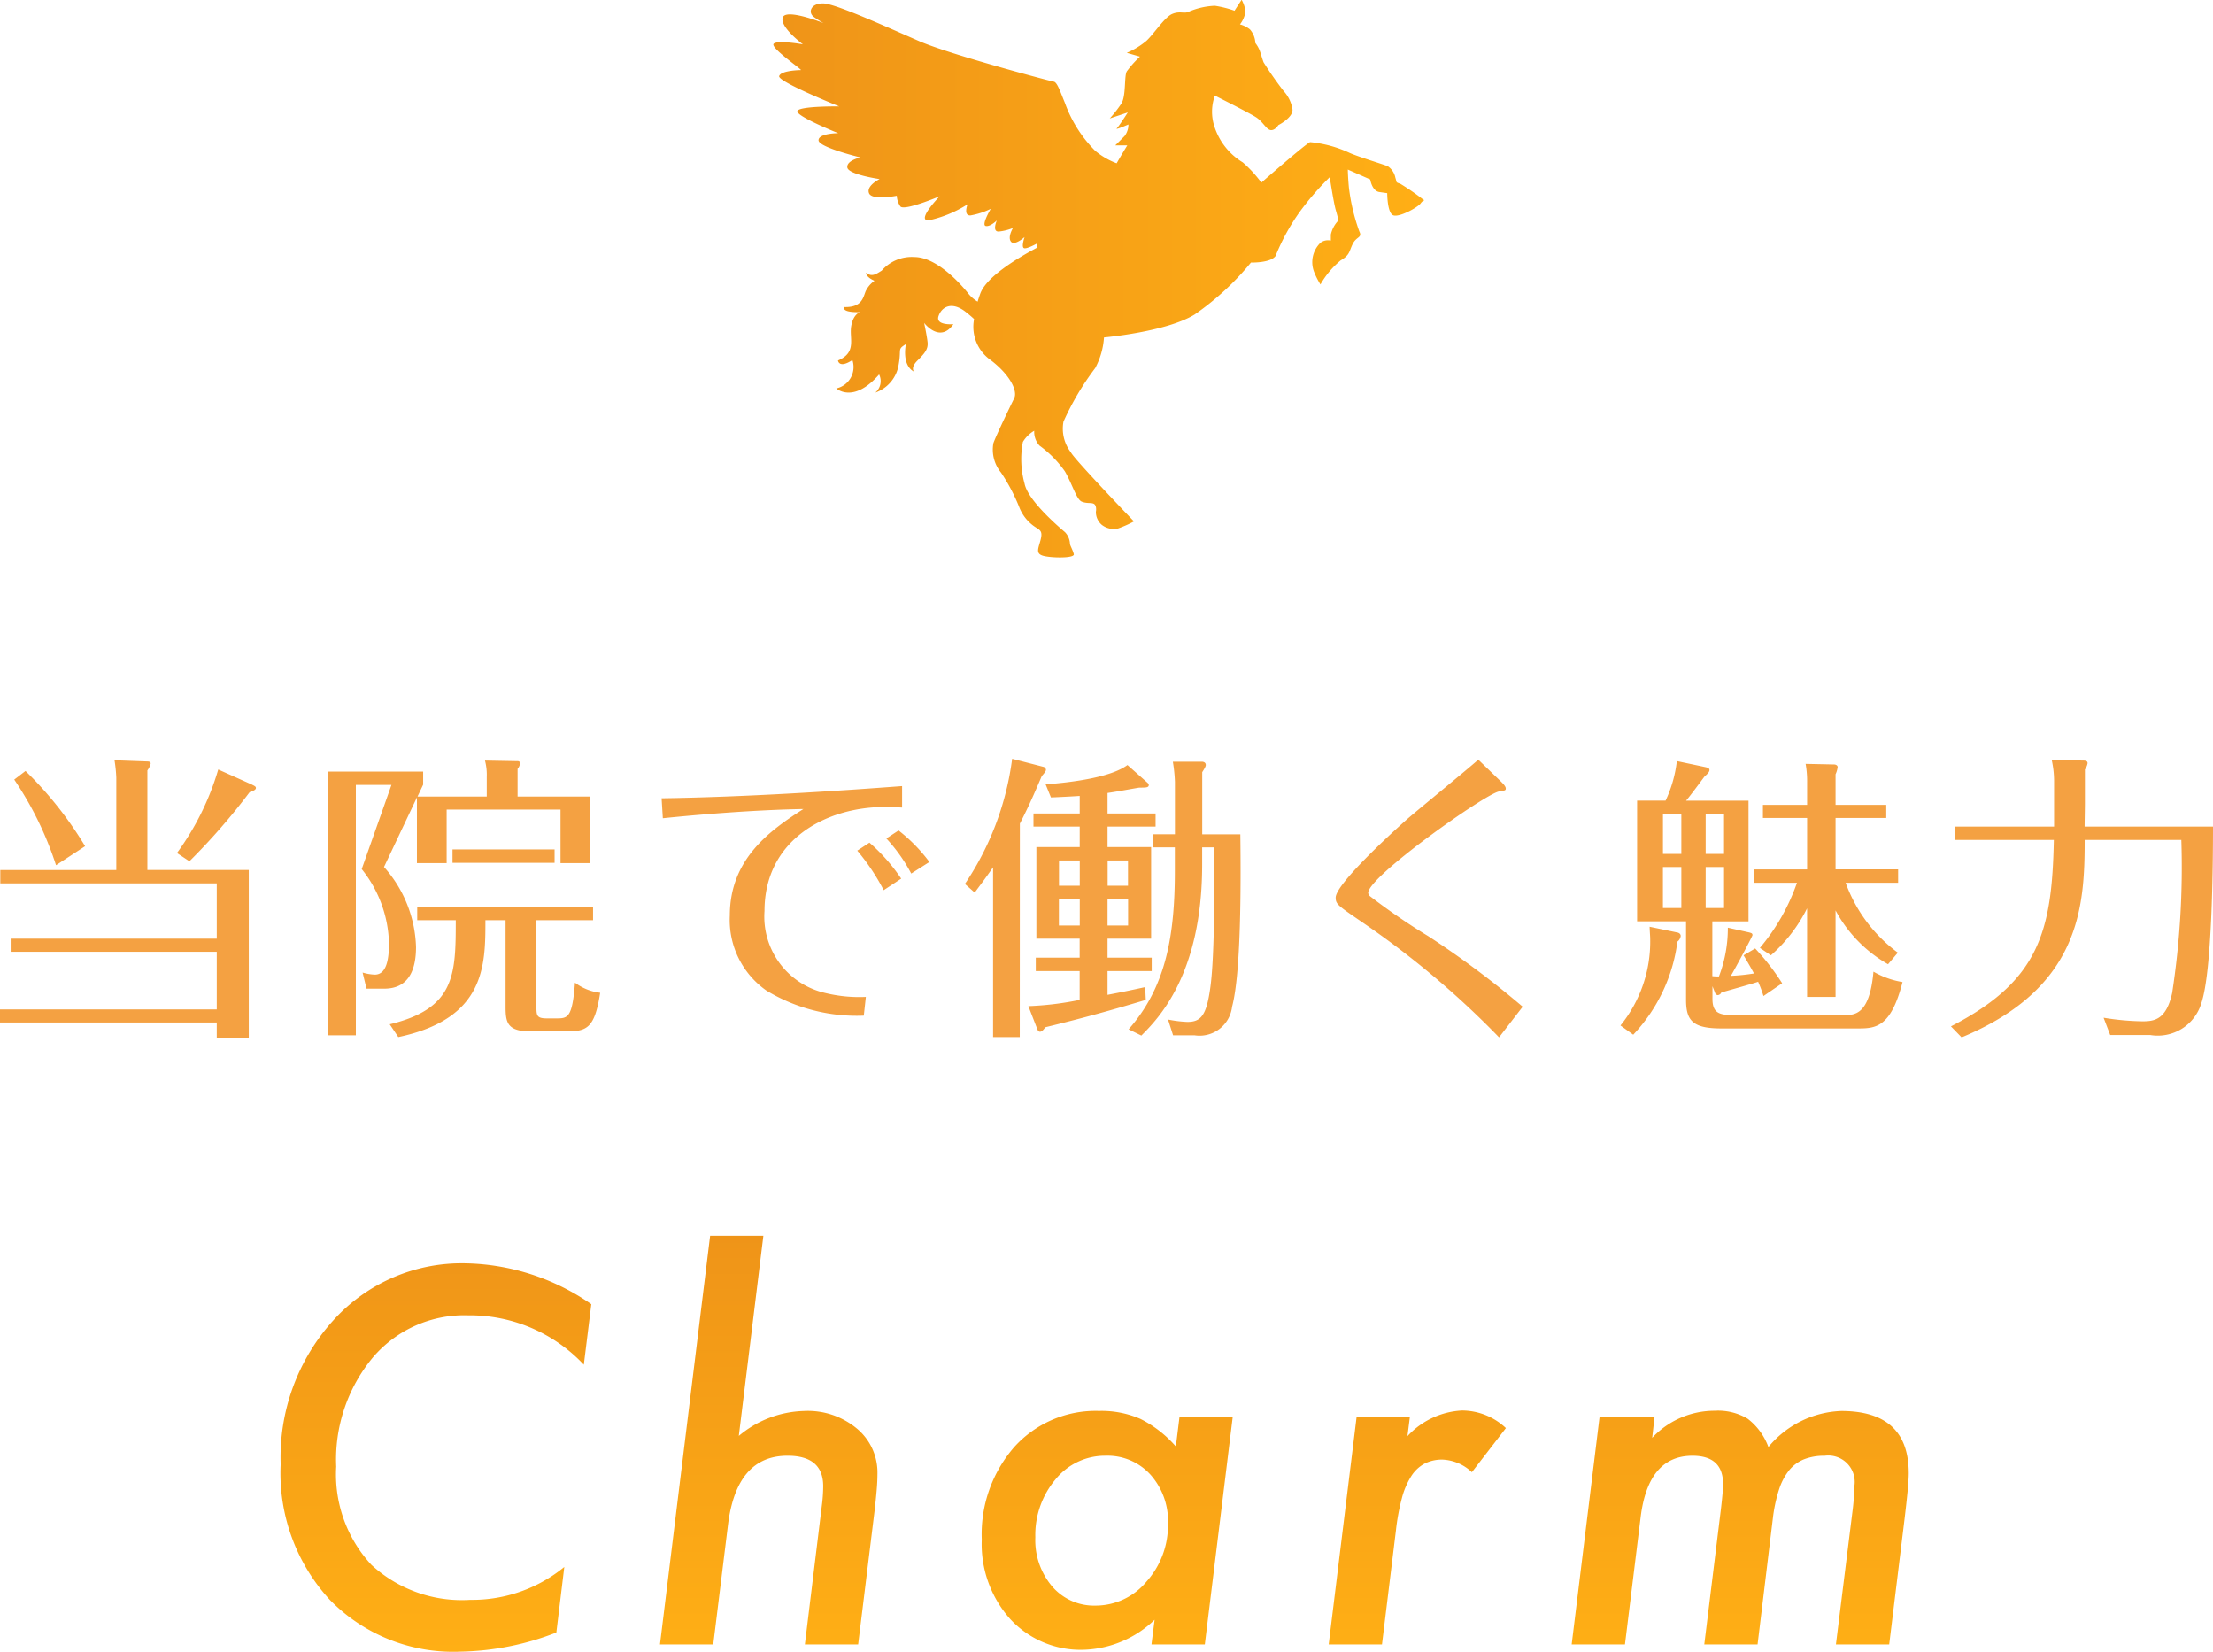
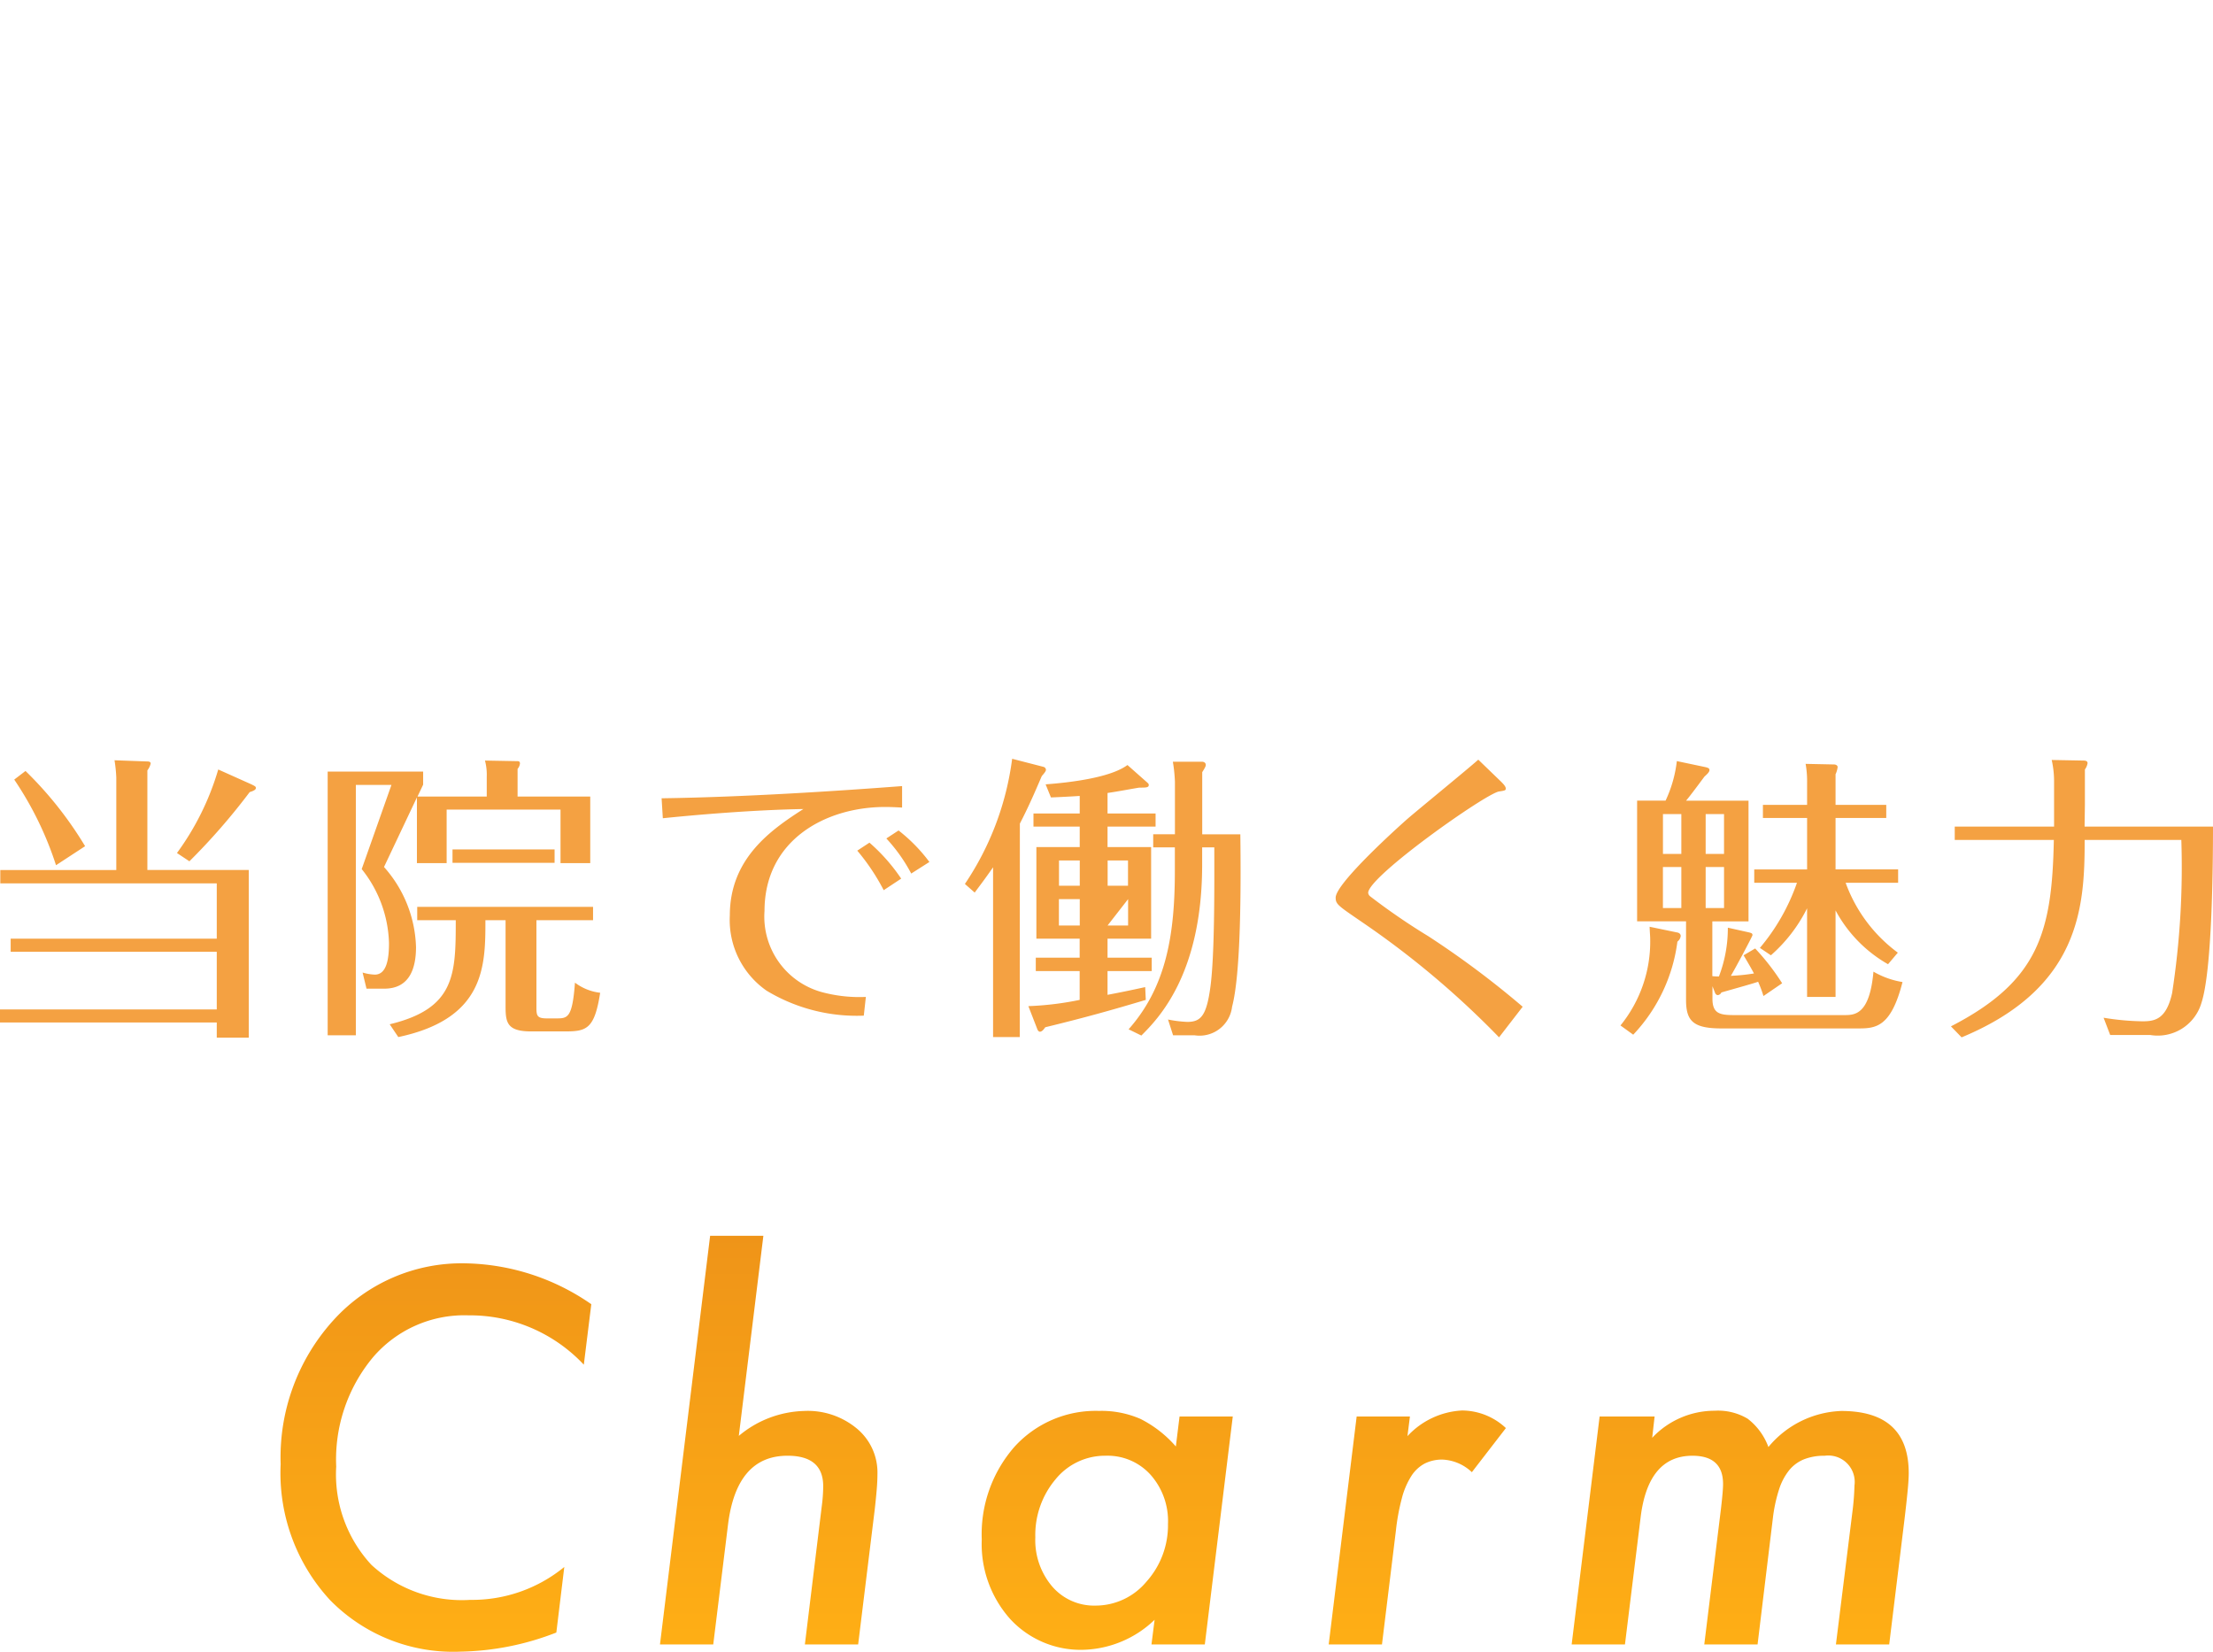
<svg xmlns="http://www.w3.org/2000/svg" xmlns:xlink="http://www.w3.org/1999/xlink" width="134" height="100" viewBox="0 0 134 100">
  <defs>
    <linearGradient id="linear-gradient" y1="0.5" x2="1" y2="0.5" gradientUnits="objectBoundingBox">
      <stop offset="0" stop-color="#ef9418" />
      <stop offset="1" stop-color="#ffaf15" />
    </linearGradient>
    <linearGradient id="linear-gradient-2" x1="0.5" y1="0" x2="0.5" y2="1" xlink:href="#linear-gradient" />
  </defs>
  <g id="グループ_1344" data-name="グループ 1344" transform="translate(-1112 -1902.272)">
-     <path id="パス_2901" data-name="パス 2901" d="M9.932-8.586v-6.03a1.106,1.106,0,0,0,.2-.414c0-.108-.108-.126-.215-.126l-1.975-.072a8.9,8.9,0,0,1,.108,1.044v5.6H1.026v.81H14.133v3.348H1.654v.792H14.133V-.144H1.008V.648H14.133v.918h1.939V-8.586Zm-3.771-1.44A22.632,22.632,0,0,0,2.552-14.58l-.682.522A20.446,20.446,0,0,1,4.4-8.874Zm8.062-4.644a16.3,16.3,0,0,1-2.5,5.058l.754.5A38.622,38.622,0,0,0,16.126-13.3c.233-.072.377-.144.377-.252,0-.09-.09-.126-.269-.216Zm12.03,1.692V-9h1.8v-3.24h6.895V-9h1.8v-4.032h-4.4v-1.674a.6.6,0,0,0,.144-.324c0-.108-.054-.144-.144-.144l-1.975-.036a3.285,3.285,0,0,1,.108.972v1.206H26.289l.341-.72v-.792H20.849V1.422h1.706V-13.734h2.155l-1.8,5.094a7.475,7.475,0,0,1,1.652,4.482c0,.918-.126,1.908-.862,1.908a2.99,2.99,0,0,1-.736-.126L23.2-1.4h1.077c1.562,0,1.921-1.278,1.921-2.52A7.6,7.6,0,0,0,24.26-8.766Zm7.236,7.434h3.429v-.81H26.271v.81h2.334c0,3.294-.036,5.346-4,6.3l.521.774C30.4.414,30.4-2.808,30.4-5.544h1.221v5.22c0,.972.09,1.512,1.544,1.512h2.065c1.293,0,1.778-.144,2.119-2.34a3.114,3.114,0,0,1-1.526-.612C35.662.4,35.374.4,34.674.4h-.557c-.61,0-.628-.18-.628-.7Zm1.1-3.474v-.81H28.408v.81Zm6.554-2.7c1.957-.2,5.369-.5,8.511-.558C47.692-11.016,45.2-9.288,45.2-5.832a5.213,5.213,0,0,0,2.226,4.554A10.573,10.573,0,0,0,53.312.234L53.437-.9a8.721,8.721,0,0,1-2.514-.252A4.738,4.738,0,0,1,47.3-6.1c0-4.284,3.681-6.3,7.308-6.3.341,0,.7.018,1.023.036v-1.3c-4.04.306-9.57.666-14.562.738ZM52.917-9.756a12.852,12.852,0,0,1,1.6,2.394l1.059-.7a11.061,11.061,0,0,0-1.921-2.178Zm1.76-.738A9.971,9.971,0,0,1,56.184-8.37l1.1-.7a9.878,9.878,0,0,0-1.867-1.908Zm14.6-4.446c-1.041.774-3.5,1.062-4.956,1.17l.323.792c.108,0,1.221-.054,1.742-.09v1.062h-2.8v.792h2.8v1.242H63.762v5.544h2.621v1.152H63.726v.81h2.657V-.72a18.73,18.73,0,0,1-3.106.378l.539,1.386c.018.054.072.162.162.162.144,0,.269-.2.323-.27C66.742.342,68.34-.108,70.387-.72l-.036-.774c-1.077.234-1.436.306-2.28.468v-1.44h2.675v-.81H68.071V-4.428H70.71V-9.972H68.071v-1.242H70.98v-.792H68.071v-1.242c.521-.072,1.472-.252,1.921-.324.413,0,.575,0,.575-.162,0-.072-.054-.108-.09-.144Zm-1.2,7.308v-1.53H69.31v1.53Zm1.239.81v1.6H68.071v-1.6Zm-2.927,0v1.6H65.126v-1.6Zm-1.257-.81v-1.53h1.257v1.53Zm-2.37-3.762c.628-1.206,1.131-2.43,1.329-2.88.126-.144.251-.288.251-.378a.2.2,0,0,0-.162-.18l-1.885-.486A17.567,17.567,0,0,1,59.434-7.74l.593.522c.467-.63.557-.738,1.113-1.53V1.53h1.616Zm11.042.648v-3.762c.162-.252.215-.36.215-.432,0-.162-.144-.2-.233-.2h-1.76a9.4,9.4,0,0,1,.126,1.224v3.168H70.836v.792h1.311v1.422c0,3.87-.521,7.02-2.8,9.594l.772.378C71.141.414,73.8-2.268,73.8-8.91V-9.954h.736c0,1.926.036,6.39-.233,8.424C74.068.234,73.727.612,72.9.612A7.3,7.3,0,0,1,71.734.468l.305.954h1.293a1.983,1.983,0,0,0,2.28-1.728c.539-2.034.539-7.236.5-10.44Zm16.716-4.518c-.664.594-3.735,3.1-4.327,3.618-1.257,1.116-4.309,3.96-4.309,4.734,0,.4.144.486,1.562,1.458a53.548,53.548,0,0,1,8.331,7L93.208-.306A55.013,55.013,0,0,0,87.5-4.572,39.274,39.274,0,0,1,83.961-7a.313.313,0,0,1-.108-.2c0-.99,7.092-5.994,7.918-6.138.377-.054.413-.072.413-.18,0-.144-.2-.324-.269-.4ZM104.7-1.548l.162.414a.192.192,0,0,0,.162.126.275.275,0,0,0,.215-.162c.305-.09,1.867-.522,2.226-.648a7.49,7.49,0,0,1,.323.864l1.131-.774a14.134,14.134,0,0,0-1.634-2.106l-.7.414c.287.486.467.792.628,1.1a12.1,12.1,0,0,1-1.4.144c.2-.324,1.311-2.394,1.311-2.466,0-.108-.072-.126-.2-.162l-1.293-.288a8.16,8.16,0,0,1-.539,2.952,3.176,3.176,0,0,1-.4-.018V-5.472h2.191V-12.78H103.1c.215-.252.7-.9,1.113-1.458.2-.18.305-.288.305-.4s-.108-.144-.269-.18l-1.706-.36a7.684,7.684,0,0,1-.682,2.394h-1.724v7.308H103.1V-.72c0,1.278.431,1.728,2.155,1.728h8.188c1.1,0,2.047,0,2.765-2.808a5.155,5.155,0,0,1-1.76-.63C114.216.2,113.3.2,112.672.2H106.01c-.862,0-1.311-.09-1.311-.99Zm-1.885-7.218v2.484H101.7V-8.766Zm2.586,0v2.484h-1.113V-8.766Zm-1.113-.792V-11.97H105.4v2.412Zm-2.586,0V-11.97h1.113v2.412Zm-.808,4.41c.018.45.036.576.036.756a8.052,8.052,0,0,1-1.8,5.22l.772.558a10.063,10.063,0,0,0,2.675-5.634.5.5,0,0,0,.2-.342c0-.126-.108-.2-.233-.216Zm7.344,1.728a9.291,9.291,0,0,0,2.191-2.844V-.9h1.724V-6.138a8.2,8.2,0,0,0,3.178,3.258l.593-.7a9.113,9.113,0,0,1-3.16-4.23h3.178v-.81h-3.789v-3.114h3.07v-.792h-3.07v-1.854a1.463,1.463,0,0,0,.126-.432c0-.126-.144-.162-.215-.162l-1.724-.036a5.92,5.92,0,0,1,.09,1.134v1.35h-2.675v.792h2.675v3.114h-3.2v.81h2.586a12.427,12.427,0,0,1-2.244,3.942Zm17.147-10.62v2.826h-6.015v.81h6c-.108,5.58-.916,8.55-6.23,11.286l.646.666c7.2-2.988,7.451-7.92,7.451-11.952h5.853a50.048,50.048,0,0,1-.557,9.27c-.359,1.62-1.077,1.71-1.8,1.71A15.684,15.684,0,0,1,128.383.36l.4,1.044H131.2A2.757,2.757,0,0,0,134.308-.54c.646-1.962.7-8.262.7-10.674h-7.775c0-.2.018-1.152.018-1.368V-14.67a.9.9,0,0,0,.162-.378c0-.108-.072-.162-.251-.162l-1.921-.036A5.857,5.857,0,0,1,125.384-14.04Z" transform="translate(1110.992 1963.529)" fill="#f4a142" />
-     <path id="パス_2899" data-name="パス 2899" d="M157.139,314.461s-.283,1.258.488,1.669c0,0-.231-.232.205-.667s.667-.693.616-1.129-.206-1.155-.206-1.155.95,1.257,1.771.076c0,0-1.1.1-.9-.488s.822-.9,1.642-.256c.213.166.379.311.511.435a2.461,2.461,0,0,0,.905,2.41c1.225.893,1.755,1.92,1.524,2.385s-1.093,2.252-1.259,2.715a2.188,2.188,0,0,0,.464,1.789,11.214,11.214,0,0,1,1.126,2.152,2.54,2.54,0,0,0,1.027,1.193c.264.165.364.265.231.761s-.3.794.165.927,1.921.165,1.855-.1-.232-.53-.232-.629a1.092,1.092,0,0,0-.3-.7c-.233-.2-2.253-1.889-2.451-2.949a5.533,5.533,0,0,1-.1-2.517,1.935,1.935,0,0,1,.687-.674,1.219,1.219,0,0,0,.32.9,6.633,6.633,0,0,1,1.536,1.558c.448.768.7,1.706,1.025,1.834s.555.044.725.129.149.4.128.469a1.018,1.018,0,0,0,.363.81,1.17,1.17,0,0,0,.981.214,6.535,6.535,0,0,0,.96-.427s-3.649-3.8-3.82-4.183a2.342,2.342,0,0,1-.448-1.855,16.624,16.624,0,0,1,1.921-3.243,4.557,4.557,0,0,0,.533-1.857s3.765-.329,5.488-1.388a16.658,16.658,0,0,0,3.411-3.146s1.192.034,1.49-.4a12.92,12.92,0,0,1,1.425-2.616,16.9,16.9,0,0,1,1.855-2.153s.232,1.524.364,1.987.166.629.166.629a1.771,1.771,0,0,0-.463.861v.364a.748.748,0,0,0-.629.132,1.635,1.635,0,0,0-.4,1.722,4.331,4.331,0,0,0,.4.8,5.26,5.26,0,0,1,1.224-1.457c.564-.331.5-.53.728-.994s.6-.364.4-.762a12.006,12.006,0,0,1-.629-2.65c-.066-.728-.066-1.092-.066-1.092l1.358.6s.1.7.562.762l.465.066s0,1.126.331,1.325,1.523-.464,1.689-.7.3-.165.166-.232a14.192,14.192,0,0,0-1.391-.961c-.3-.1-.2-.066-.3-.364a1.092,1.092,0,0,0-.464-.7c-.232-.1-1.755-.562-2.285-.795a7.21,7.21,0,0,0-2.418-.662c-.3.132-2.948,2.45-2.948,2.45a7.592,7.592,0,0,0-1.126-1.225,3.95,3.95,0,0,1-1.722-2.185,2.866,2.866,0,0,1,.033-1.855s2.12,1.06,2.517,1.325.6.728.862.762.463-.3.463-.3.861-.43.861-.928a2.1,2.1,0,0,0-.53-1.126,21.071,21.071,0,0,1-1.226-1.755c-.132-.365-.132-.431-.231-.7a1.824,1.824,0,0,0-.265-.464,1.329,1.329,0,0,0-.331-.827,1.664,1.664,0,0,0-.6-.3,1.642,1.642,0,0,0,.331-.763,1.772,1.772,0,0,0-.232-.728l-.43.663a6.456,6.456,0,0,0-1.192-.3,4.51,4.51,0,0,0-1.589.364c-.266.133-.53-.065-.994.133s-1.092,1.192-1.555,1.623a4.667,4.667,0,0,1-1.194.729l.8.231a6.172,6.172,0,0,0-.8.894c-.165.3-.032,1.491-.33,1.954a7.537,7.537,0,0,1-.7.895l1.092-.364s-.53.828-.662.96.7-.231.7-.231a1.143,1.143,0,0,1-.232.7l-.563.563h.728s-.351.566-.645,1.085a4.494,4.494,0,0,1-1.3-.756,7.832,7.832,0,0,1-1.834-2.9c-.244-.581-.458-1.253-.672-1.284s-6.3-1.65-8.13-2.445-5.043-2.261-5.808-2.292-.978.549-.581.825a5.49,5.49,0,0,0,.581.367s-2.292-.917-2.476-.336,1.223,1.62,1.223,1.62-1.559-.275-1.773-.031,1.773,1.59,1.65,1.59-1.223.031-1.315.366,3.637,1.834,3.637,1.834-2.567-.03-2.537.306,2.476,1.315,2.476,1.315-1.192,0-1.192.428,2.537,1.039,2.537,1.039-.856.184-.794.611,1.956.7,1.956.7-.825.4-.642.856,1.681.153,1.681.153a1.232,1.232,0,0,0,.214.641c.214.307,2.385-.611,2.385-.611s-1.407,1.437-.7,1.467a7.291,7.291,0,0,0,2.385-.978s-.276.7.183.672a4.584,4.584,0,0,0,1.223-.4s-.581.978-.306,1.039.672-.336.672-.336-.306.7.123.672a3.074,3.074,0,0,0,.855-.214s-.336.55-.122.825.826-.275.826-.275-.215.611-.031.672.825-.306.825-.306a.224.224,0,0,0-.006.258c-1.367.726-3.116,1.819-3.471,2.8-.059.161-.112.323-.16.486a2.149,2.149,0,0,1-.547-.469c-.358-.461-1.873-2.232-3.284-2.232a2.406,2.406,0,0,0-1.977.822c-.333.205-.59.41-.949.128,0,0-.026.256.513.487a1.618,1.618,0,0,0-.539.641c-.154.387-.231.977-1.283.95,0,0-.256.333.95.308,0,0-.411.1-.539.847s.359,1.592-.8,2.079c0,0,.051.513.872-.026a1.327,1.327,0,0,1-.975,1.719s1.026.95,2.592-.847a.905.905,0,0,1-.231,1.1,2.146,2.146,0,0,0,1.386-1.54C156.907,314.693,156.574,314.822,157.139,314.461Z" transform="translate(1009.716 1608.643)" fill="url(#linear-gradient)" />
+     <path id="パス_2901" data-name="パス 2901" d="M9.932-8.586v-6.03a1.106,1.106,0,0,0,.2-.414c0-.108-.108-.126-.215-.126l-1.975-.072a8.9,8.9,0,0,1,.108,1.044v5.6H1.026v.81H14.133v3.348H1.654v.792H14.133V-.144H1.008V.648H14.133v.918h1.939V-8.586Zm-3.771-1.44A22.632,22.632,0,0,0,2.552-14.58l-.682.522A20.446,20.446,0,0,1,4.4-8.874Zm8.062-4.644a16.3,16.3,0,0,1-2.5,5.058l.754.5A38.622,38.622,0,0,0,16.126-13.3c.233-.072.377-.144.377-.252,0-.09-.09-.126-.269-.216Zm12.03,1.692V-9h1.8v-3.24h6.895V-9h1.8v-4.032h-4.4v-1.674a.6.6,0,0,0,.144-.324c0-.108-.054-.144-.144-.144l-1.975-.036a3.285,3.285,0,0,1,.108.972v1.206H26.289l.341-.72v-.792H20.849V1.422h1.706V-13.734h2.155l-1.8,5.094a7.475,7.475,0,0,1,1.652,4.482c0,.918-.126,1.908-.862,1.908a2.99,2.99,0,0,1-.736-.126L23.2-1.4h1.077c1.562,0,1.921-1.278,1.921-2.52A7.6,7.6,0,0,0,24.26-8.766Zm7.236,7.434h3.429v-.81H26.271v.81h2.334c0,3.294-.036,5.346-4,6.3l.521.774C30.4.414,30.4-2.808,30.4-5.544h1.221v5.22c0,.972.09,1.512,1.544,1.512h2.065c1.293,0,1.778-.144,2.119-2.34a3.114,3.114,0,0,1-1.526-.612C35.662.4,35.374.4,34.674.4h-.557c-.61,0-.628-.18-.628-.7Zm1.1-3.474v-.81H28.408v.81Zm6.554-2.7c1.957-.2,5.369-.5,8.511-.558C47.692-11.016,45.2-9.288,45.2-5.832a5.213,5.213,0,0,0,2.226,4.554A10.573,10.573,0,0,0,53.312.234L53.437-.9a8.721,8.721,0,0,1-2.514-.252A4.738,4.738,0,0,1,47.3-6.1c0-4.284,3.681-6.3,7.308-6.3.341,0,.7.018,1.023.036v-1.3c-4.04.306-9.57.666-14.562.738ZM52.917-9.756a12.852,12.852,0,0,1,1.6,2.394l1.059-.7a11.061,11.061,0,0,0-1.921-2.178Zm1.76-.738A9.971,9.971,0,0,1,56.184-8.37l1.1-.7a9.878,9.878,0,0,0-1.867-1.908Zm14.6-4.446c-1.041.774-3.5,1.062-4.956,1.17l.323.792c.108,0,1.221-.054,1.742-.09v1.062h-2.8v.792h2.8v1.242H63.762v5.544h2.621v1.152H63.726v.81h2.657V-.72a18.73,18.73,0,0,1-3.106.378l.539,1.386c.018.054.072.162.162.162.144,0,.269-.2.323-.27C66.742.342,68.34-.108,70.387-.72l-.036-.774c-1.077.234-1.436.306-2.28.468v-1.44h2.675v-.81H68.071V-4.428H70.71V-9.972H68.071v-1.242H70.98v-.792H68.071v-1.242c.521-.072,1.472-.252,1.921-.324.413,0,.575,0,.575-.162,0-.072-.054-.108-.09-.144Zm-1.2,7.308v-1.53H69.31v1.53Zm1.239.81v1.6H68.071Zm-2.927,0v1.6H65.126v-1.6Zm-1.257-.81v-1.53h1.257v1.53Zm-2.37-3.762c.628-1.206,1.131-2.43,1.329-2.88.126-.144.251-.288.251-.378a.2.2,0,0,0-.162-.18l-1.885-.486A17.567,17.567,0,0,1,59.434-7.74l.593.522c.467-.63.557-.738,1.113-1.53V1.53h1.616Zm11.042.648v-3.762c.162-.252.215-.36.215-.432,0-.162-.144-.2-.233-.2h-1.76a9.4,9.4,0,0,1,.126,1.224v3.168H70.836v.792h1.311v1.422c0,3.87-.521,7.02-2.8,9.594l.772.378C71.141.414,73.8-2.268,73.8-8.91V-9.954h.736c0,1.926.036,6.39-.233,8.424C74.068.234,73.727.612,72.9.612A7.3,7.3,0,0,1,71.734.468l.305.954h1.293a1.983,1.983,0,0,0,2.28-1.728c.539-2.034.539-7.236.5-10.44Zm16.716-4.518c-.664.594-3.735,3.1-4.327,3.618-1.257,1.116-4.309,3.96-4.309,4.734,0,.4.144.486,1.562,1.458a53.548,53.548,0,0,1,8.331,7L93.208-.306A55.013,55.013,0,0,0,87.5-4.572,39.274,39.274,0,0,1,83.961-7a.313.313,0,0,1-.108-.2c0-.99,7.092-5.994,7.918-6.138.377-.054.413-.072.413-.18,0-.144-.2-.324-.269-.4ZM104.7-1.548l.162.414a.192.192,0,0,0,.162.126.275.275,0,0,0,.215-.162c.305-.09,1.867-.522,2.226-.648a7.49,7.49,0,0,1,.323.864l1.131-.774a14.134,14.134,0,0,0-1.634-2.106l-.7.414c.287.486.467.792.628,1.1a12.1,12.1,0,0,1-1.4.144c.2-.324,1.311-2.394,1.311-2.466,0-.108-.072-.126-.2-.162l-1.293-.288a8.16,8.16,0,0,1-.539,2.952,3.176,3.176,0,0,1-.4-.018V-5.472h2.191V-12.78H103.1c.215-.252.7-.9,1.113-1.458.2-.18.305-.288.305-.4s-.108-.144-.269-.18l-1.706-.36a7.684,7.684,0,0,1-.682,2.394h-1.724v7.308H103.1V-.72c0,1.278.431,1.728,2.155,1.728h8.188c1.1,0,2.047,0,2.765-2.808a5.155,5.155,0,0,1-1.76-.63C114.216.2,113.3.2,112.672.2H106.01c-.862,0-1.311-.09-1.311-.99Zm-1.885-7.218v2.484H101.7V-8.766Zm2.586,0v2.484h-1.113V-8.766Zm-1.113-.792V-11.97H105.4v2.412Zm-2.586,0V-11.97h1.113v2.412Zm-.808,4.41c.018.45.036.576.036.756a8.052,8.052,0,0,1-1.8,5.22l.772.558a10.063,10.063,0,0,0,2.675-5.634.5.5,0,0,0,.2-.342c0-.126-.108-.2-.233-.216Zm7.344,1.728a9.291,9.291,0,0,0,2.191-2.844V-.9h1.724V-6.138a8.2,8.2,0,0,0,3.178,3.258l.593-.7a9.113,9.113,0,0,1-3.16-4.23h3.178v-.81h-3.789v-3.114h3.07v-.792h-3.07v-1.854a1.463,1.463,0,0,0,.126-.432c0-.126-.144-.162-.215-.162l-1.724-.036a5.92,5.92,0,0,1,.09,1.134v1.35h-2.675v.792h2.675v3.114h-3.2v.81h2.586a12.427,12.427,0,0,1-2.244,3.942Zm17.147-10.62v2.826h-6.015v.81h6c-.108,5.58-.916,8.55-6.23,11.286l.646.666c7.2-2.988,7.451-7.92,7.451-11.952h5.853a50.048,50.048,0,0,1-.557,9.27c-.359,1.62-1.077,1.71-1.8,1.71A15.684,15.684,0,0,1,128.383.36l.4,1.044H131.2A2.757,2.757,0,0,0,134.308-.54c.646-1.962.7-8.262.7-10.674h-7.775c0-.2.018-1.152.018-1.368V-14.67a.9.9,0,0,0,.162-.378c0-.108-.072-.162-.251-.162l-1.921-.036A5.857,5.857,0,0,1,125.384-14.04Z" transform="translate(1110.992 1963.529)" fill="#f4a142" />
    <path id="パス_2900" data-name="パス 2900" d="M20.781-20.6l-.453,3.662a9.463,9.463,0,0,0-6.993-2.988,7.275,7.275,0,0,0-5.781,2.549,9.663,9.663,0,0,0-2.219,6.606A8.054,8.054,0,0,0,7.467-4.819,8.079,8.079,0,0,0,13.452-2.7a8.8,8.8,0,0,0,5.694-1.992l-.482,3.97a16.686,16.686,0,0,1-5.8,1.157,10.441,10.441,0,0,1-7.9-3.12,11.332,11.332,0,0,1-2.993-8.232,12.352,12.352,0,0,1,3.183-8.7,10.475,10.475,0,0,1,8.029-3.457A13.761,13.761,0,0,1,20.781-20.6ZM31.2-24.741,29.713-12.627a6.388,6.388,0,0,1,3.942-1.509,4.643,4.643,0,0,1,3.212,1.069A3.457,3.457,0,0,1,38.107-10.3q0,.41-.044.93t-.117,1.179L36.939,0H33.713l1.022-8.364a9.517,9.517,0,0,0,.088-1.216q0-1.846-2.161-1.846-3.095,0-3.606,4.2L28.165,0H24.939l3.037-24.741ZM59.623-13.8,57.93,0H54.7l.19-1.494A6.473,6.473,0,0,1,50.6.322a5.792,5.792,0,0,1-4.453-1.86,6.812,6.812,0,0,1-1.723-4.819,8.031,8.031,0,0,1,1.971-5.6,6.639,6.639,0,0,1,5.124-2.183,5.909,5.909,0,0,1,2.511.483,7.017,7.017,0,0,1,2.146,1.67L56.4-13.8ZM55.7-7.295a4.219,4.219,0,0,0-1.051-2.974,3.5,3.5,0,0,0-2.715-1.157A3.854,3.854,0,0,0,48.893-10a5.227,5.227,0,0,0-1.226,3.516,4.326,4.326,0,0,0,1.022,2.974,3.346,3.346,0,0,0,2.628,1.157,4.007,4.007,0,0,0,3.08-1.45A5.113,5.113,0,0,0,55.7-7.295ZM70.35-13.8,70.2-12.612a4.835,4.835,0,0,1,3.3-1.553A3.9,3.9,0,0,1,76.161-13.1L74.1-10.43a2.751,2.751,0,0,0-1.781-.762,2.318,2.318,0,0,0-1.08.242,2.18,2.18,0,0,0-.81.762,4.713,4.713,0,0,0-.569,1.34A13.116,13.116,0,0,0,69.5-6.885L68.657,0H65.431l1.693-13.8Zm14.815,0-.146,1.289A5.183,5.183,0,0,1,88.8-14.15a3.5,3.5,0,0,1,2,.483,3.81,3.81,0,0,1,1.256,1.714,6,6,0,0,1,4.409-2.183q4.088,0,4.088,3.765,0,.381-.066,1.069T100.3-7.6L99.37,0H96.144l.993-7.983a15.574,15.574,0,0,0,.131-1.641,1.6,1.6,0,0,0-1.81-1.8,3.3,3.3,0,0,0-1.241.212,2.253,2.253,0,0,0-.9.659A3.6,3.6,0,0,0,92.706-9.4a9.061,9.061,0,0,0-.372,1.692L91.4,0H88.173L89.18-8.188q.131-1.113.131-1.523,0-1.714-1.854-1.714-2.686,0-3.139,3.735L83.37,0H80.143l1.693-13.8Z" transform="translate(1127.023 2001.833)" fill="url(#linear-gradient-2)" />
  </g>
</svg>